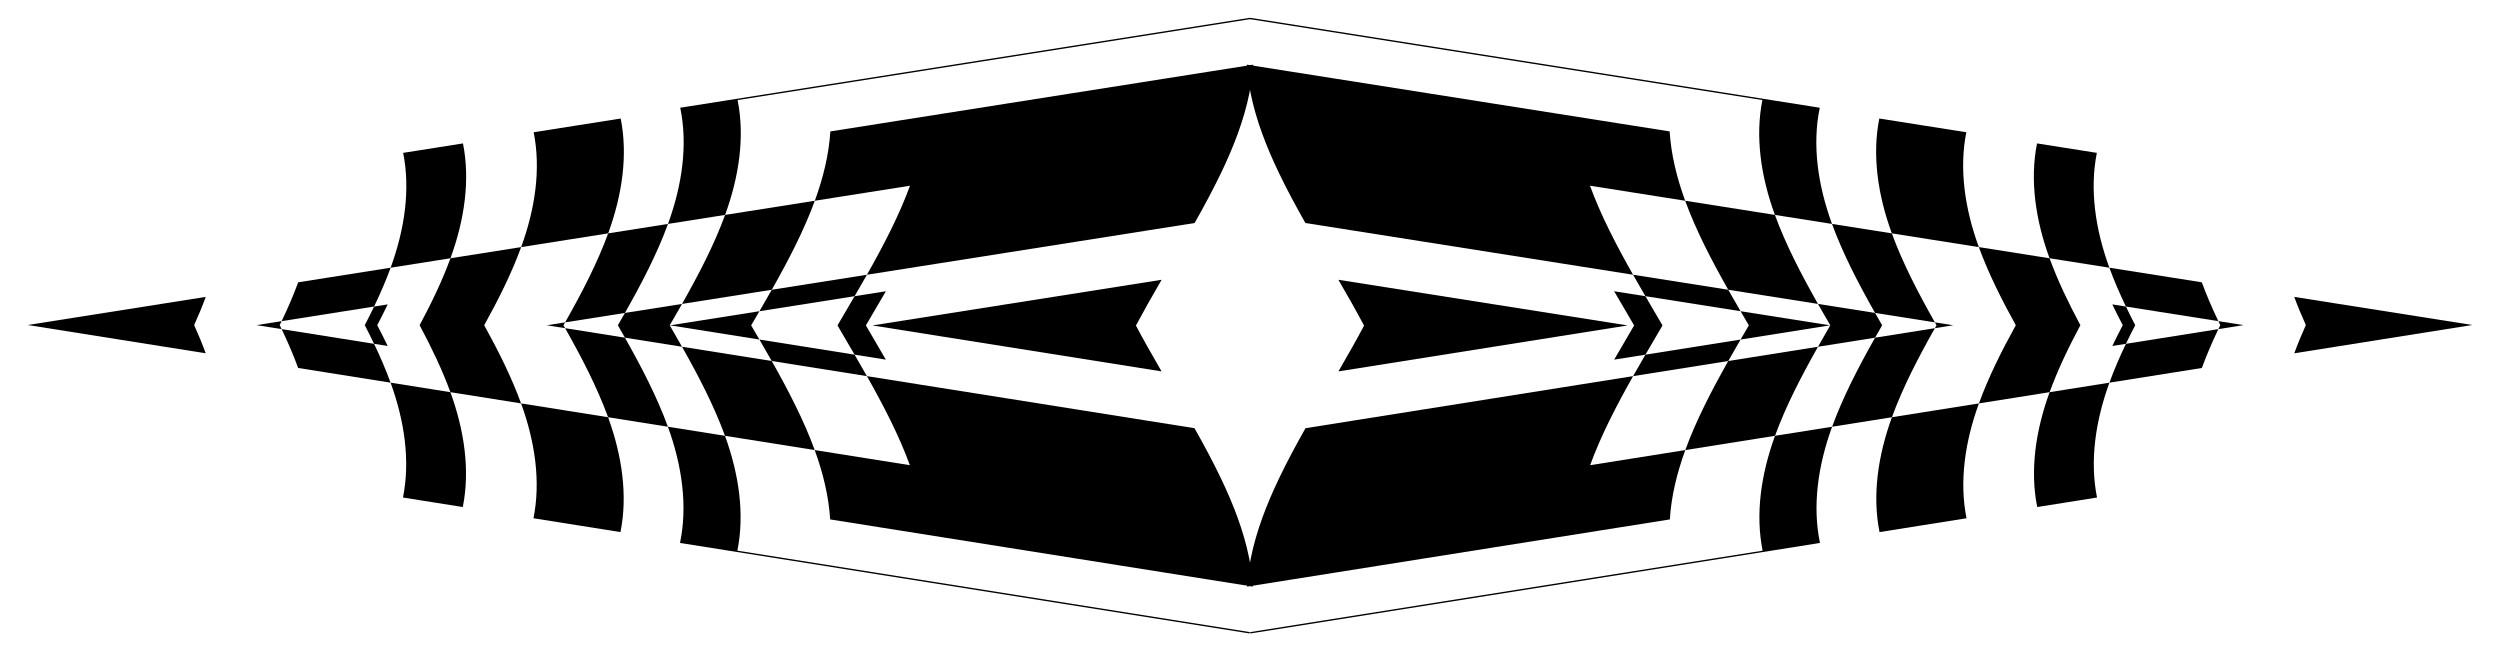
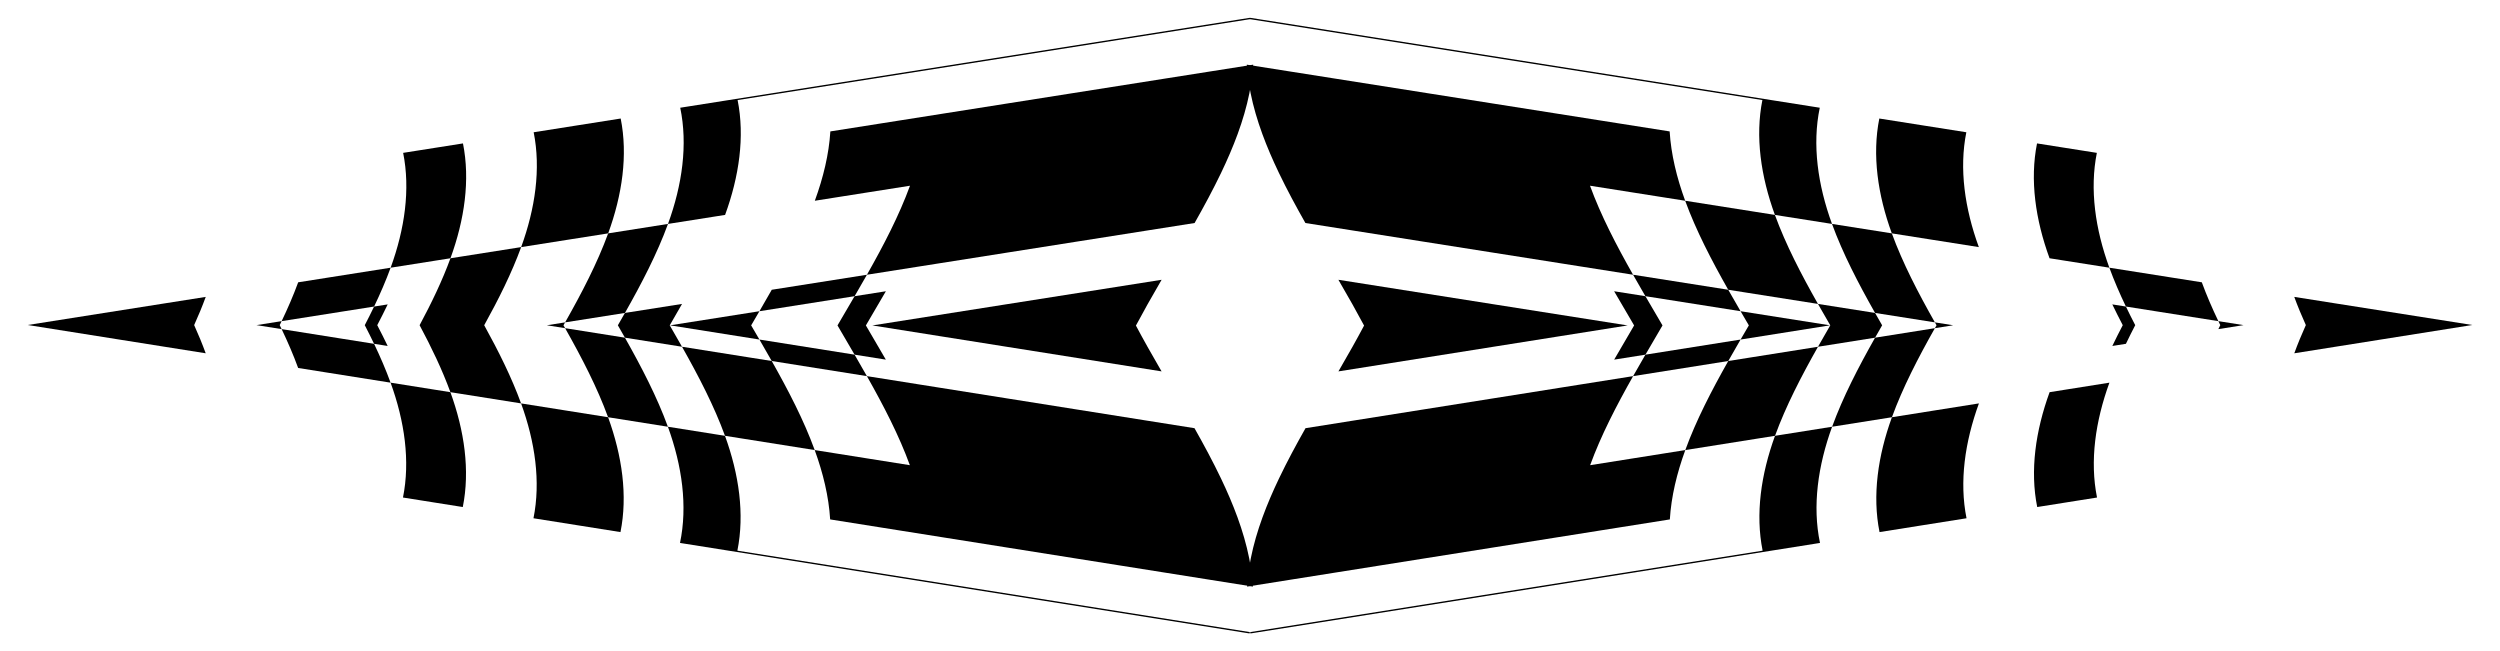
<svg xmlns="http://www.w3.org/2000/svg" version="1.1" id="Layer_1" x="0px" y="0px" viewBox="0 0 2618 682" enable-background="new 0 0 2618 682" xml:space="preserve">
  <g>
    <g>
      <path d="M2589,340.338c-62.139,9.875-124.277,19.749-186.416,29.624c3.589-9.849,7.656-19.691,12.097-29.534    c-4.451-9.838-8.528-19.676-12.127-29.522C2464.702,320.717,2526.851,330.528,2589,340.338z" />
      <path d="M2349.436,340.462c-8.789,1.397-17.577,2.793-26.365,4.19c0.666-1.393,1.339-2.786,2.018-4.177    c-0.68-1.391-1.354-2.783-2.022-4.175C2331.856,337.687,2340.646,339.075,2349.436,340.462z" />
-       <path d="M2323.07,344.652c-6.488,13.565-12.34,27.123-17.286,40.693c-32.267,5.128-64.533,10.255-96.8,15.383    c4.946-13.571,10.798-27.128,17.286-40.693C2258.537,354.907,2290.803,349.78,2323.07,344.652z" />
      <path d="M2323.066,336.3c-6.502-13.558-12.368-27.11-17.328-40.675c-32.272-5.094-64.544-10.189-96.816-15.283    c4.96,13.565,10.826,27.117,17.328,40.675C2258.522,326.111,2290.794,331.205,2323.066,336.3z" />
      <path d="M2208.984,400.728c-14.712,40.399-20.676,82.043-12.979,120.28c-11.388,1.81-22.776,3.62-34.165,5.429    c-9.49,1.508-18.98,3.016-28.47,4.524c-7.697-38.238-1.733-79.881,12.979-120.28    C2167.228,407.364,2188.106,404.046,2208.984,400.728z" />
      <path d="M2208.922,280.341c-14.754-40.384-20.761-82.021-13.104-120.267c-11.39-1.798-22.78-3.596-34.17-5.394    c-9.492-1.498-18.984-2.997-28.475-4.495c-7.657,38.246-1.65,79.883,13.104,120.267    C2167.158,273.749,2188.04,277.045,2208.922,280.341z" />
      <path d="M2236.009,340.521c-3.365,6.493-6.62,12.996-9.739,19.514c-4.745,0.754-9.49,1.508-14.235,2.262    c3.479-7.273,7.129-14.526,10.912-21.77c-3.79-7.239-7.447-14.489-10.934-21.758c4.746,0.749,9.492,1.498,14.238,2.247    C2229.375,327.532,2232.637,334.031,2236.009,340.521z" />
-       <path d="M2178.59,340.551c-12.489,23.328-23.666,46.612-32.24,70.131c-24.675,3.921-49.349,7.842-74.023,11.763    c10.011-27.459,23.57-54.598,38.621-81.86c-15.08-27.246-28.667-54.371-38.706-81.82c24.679,3.896,49.357,7.791,74.036,11.687    C2154.875,293.963,2166.077,317.236,2178.59,340.551z" />
      <path d="M2059.347,542.725c-30.369,4.826-60.737,9.652-91.106,14.478c-7.697-38.238-1.733-79.881,12.979-120.28    c30.369-4.826,60.737-9.652,91.106-14.478C2057.614,462.844,2051.65,504.488,2059.347,542.725z" />
      <path d="M2059.138,138.499c-30.374-4.795-60.747-9.589-91.121-14.384c-7.657,38.246-1.65,79.883,13.104,120.267    c30.374,4.795,60.747,9.589,91.12,14.384C2057.488,218.382,2051.48,176.745,2059.138,138.499z" />
      <path d="M2045.373,340.619c-6.385,1.015-12.771,2.029-19.156,3.044c0.571-1.012,1.144-2.024,1.718-3.035    c-0.575-1.011-1.149-2.022-1.721-3.033C2032.6,338.603,2038.987,339.611,2045.373,340.619z" />
      <path d="M1963.582,353.617c20.878-3.318,41.757-6.636,62.635-9.954c-17.595,31.164-33.625,62.063-44.997,93.26    c-20.878,3.318-41.757,6.636-62.635,9.954C1929.957,415.68,1945.987,384.781,1963.582,353.617z" />
      <path d="M1963.569,327.706c20.882,3.296,41.764,6.593,62.645,9.889c-17.627-31.146-33.689-62.028-45.094-93.213    c-20.882-3.296-41.764-6.593-62.646-9.889C1929.879,265.678,1945.942,296.56,1963.569,327.706z" />
      <path d="M1905.897,568.57c-198.819,31.595-397.638,63.191-596.458,94.786c-0.099-0.471-0.196-0.942-0.291-1.413    c178.89-28.428,357.78-56.856,536.67-85.285c-7.697-38.238-1.733-79.881,12.979-120.28c19.929-3.167,39.859-6.334,59.788-9.501    C1903.698,487.757,1897.798,529.941,1905.897,568.57z" />
      <path d="M1905.661,112.813c-198.852-31.39-397.704-62.779-596.555-94.169c-0.098,0.471-0.195,0.942-0.289,1.414    c178.919,28.243,357.838,56.486,536.757,84.73c-7.657,38.246-1.65,79.883,13.104,120.267c19.933,3.146,39.865,6.293,59.798,9.439    C1903.546,193.628,1897.602,151.451,1905.661,112.813z" />
      <path d="M1970.974,340.658c-2.485,4.319-4.952,8.638-7.392,12.959c-19.929,3.167-39.859,6.334-59.788,9.501    c4.224-7.481,8.527-14.954,12.87-22.432c-4.35-7.474-8.661-14.942-12.893-22.419c19.933,3.146,39.865,6.293,59.798,9.439    C1966.013,332.025,1968.484,336.342,1970.974,340.658z" />
      <path d="M1809.841,378.049c31.318-4.977,62.635-9.954,93.953-14.93c-17.595,31.164-33.625,62.063-44.997,93.26    c-31.318,4.977-62.635,9.954-93.953,14.93C1776.216,440.111,1792.246,409.213,1809.841,378.049z" />
      <path d="M1809.802,303.434c31.323,4.944,62.646,9.889,93.968,14.833c-17.627-31.146-33.689-62.028-45.094-93.213    c-31.323-4.944-62.646-9.889-93.968-14.833C1776.113,241.406,1792.176,272.288,1809.802,303.434z" />
      <path d="M1916.377,340.686c-31.213,4.96-62.425,9.92-93.637,14.88c2.876-4.952,5.764-9.896,8.652-14.836    c-2.893-4.937-5.786-9.878-8.667-14.827C1853.942,330.83,1885.16,335.758,1916.377,340.686z" />
      <path d="M1822.74,355.566c-4.353,7.495-8.665,14.984-12.899,22.482c-33.216,5.278-66.431,10.557-99.647,15.835    c4.234-7.498,8.546-14.988,12.899-22.482C1756.308,366.123,1789.524,360.845,1822.74,355.566z" />
      <path d="M1822.724,325.903c-4.36-7.49-8.68-14.975-12.922-22.469c-33.221-5.244-66.442-10.488-99.663-15.732    c4.241,7.494,8.562,14.979,12.922,22.469C1756.282,315.414,1789.503,320.659,1822.724,325.903z" />
      <path d="M1665.197,487.144c33.216-5.278,66.431-10.557,99.647-15.835c-8.846,24.285-14.735,48.707-16.181,72.626    c-23.725,3.77-47.451,7.541-71.176,11.311c-123.847,19.681-247.694,39.362-371.541,59.043c0.596-9.88,1.938-19.842,3.935-29.815    c2.851-14.226,7.041-28.523,12.247-42.812c4.946-13.571,10.798-27.128,17.286-40.693c8.4-17.56,17.813-35.035,27.711-52.566    c96.8-15.383,193.6-30.766,290.399-46.149c17.557-2.79,35.114-5.58,52.671-8.37C1692.6,425.048,1676.569,455.947,1665.197,487.144    z" />
      <path d="M1665.046,194.488c33.221,5.244,66.442,10.488,99.663,15.732c-8.871-24.276-14.785-48.691-16.256-72.609    c-23.729-3.746-47.459-7.492-71.188-11.237c-123.867-19.553-247.734-39.106-371.601-58.659c0.607,9.879,1.958,19.84,3.965,29.811    c2.865,14.223,7.071,28.516,12.291,42.799c4.96,13.565,10.826,27.117,17.328,40.675c8.418,17.551,17.849,35.017,27.766,52.538    c96.816,15.283,193.631,30.566,290.447,45.848c17.56,2.772,35.119,5.544,52.679,8.316    C1692.513,256.555,1676.45,225.673,1665.046,194.488z" />
      <path d="M1740.968,340.777c-5.951,10.211-11.941,20.407-17.875,30.625c-10.914,1.734-21.827,3.469-32.741,5.203    c6.939-11.948,13.955-23.867,20.894-35.813c-6.951-11.939-13.98-23.85-20.931-35.791c10.916,1.723,21.831,3.446,32.746,5.169    C1729.006,320.382,1735.007,330.572,1740.968,340.777z" />
      <path d="M1704.455,340.796c-100.95,16.042-201.9,32.085-302.85,48.127c4.969-8.563,9.883-17.118,14.683-25.685    c4.167-7.437,8.239-14.866,12.177-22.3c-3.946-7.429-8.026-14.855-12.2-22.287c-4.809-8.562-9.732-17.112-14.71-25.67    C1502.522,308.92,1603.488,324.858,1704.455,340.796z" />
    </g>
    <g>
      <path d="M29,340.338c62.139,9.875,124.277,19.749,186.416,29.624c-3.589-9.849-7.656-19.691-12.097-29.534    c4.451-9.838,8.528-19.676,12.128-29.522C153.298,320.717,91.149,330.528,29,340.338z" />
      <path d="M268.564,340.462c8.789,1.397,17.577,2.793,26.366,4.19c-0.667-1.393-1.339-2.786-2.018-4.177    c0.68-1.391,1.354-2.783,2.022-4.175C286.144,337.687,277.354,339.075,268.564,340.462z" />
      <path d="M294.93,344.652c6.488,13.565,12.34,27.123,17.286,40.693c32.267,5.128,64.533,10.255,96.8,15.383    c-4.946-13.571-10.798-27.128-17.286-40.693C359.463,354.907,327.197,349.78,294.93,344.652z" />
      <path d="M294.934,336.3c6.502-13.558,12.368-27.11,17.328-40.675c32.272-5.094,64.544-10.189,96.816-15.283    c-4.96,13.565-10.826,27.117-17.328,40.675C359.478,326.111,327.206,331.205,294.934,336.3z" />
      <path d="M409.016,400.728c14.712,40.399,20.676,82.043,12.979,120.28c11.388,1.81,22.776,3.62,34.165,5.429    c9.49,1.508,18.98,3.016,28.471,4.524c7.697-38.238,1.733-79.881-12.979-120.28C450.772,407.364,429.894,404.046,409.016,400.728z    " />
      <path d="M409.078,280.341c14.754-40.384,20.761-82.021,13.103-120.267c11.39-1.798,22.78-3.596,34.17-5.394    c9.492-1.498,18.983-2.997,28.475-4.495c7.657,38.246,1.65,79.883-13.103,120.267C450.842,273.749,429.96,277.045,409.078,280.341    z" />
      <path d="M381.991,340.521c3.365,6.493,6.62,12.996,9.738,19.514c4.745,0.754,9.49,1.508,14.235,2.262    c-3.48-7.273-7.129-14.526-10.912-21.77c3.79-7.239,7.447-14.489,10.934-21.758c-4.746,0.749-9.492,1.498-14.238,2.247    C388.625,327.532,385.363,334.031,381.991,340.521z" />
      <path d="M439.41,340.551c12.489,23.328,23.666,46.612,32.241,70.131c24.674,3.921,49.349,7.842,74.023,11.763    c-10.011-27.459-23.57-54.598-38.621-81.86c15.08-27.246,28.667-54.371,38.706-81.82c-24.679,3.896-49.357,7.791-74.036,11.687    C463.125,293.963,451.923,317.236,439.41,340.551z" />
      <path d="M558.653,542.725c30.369,4.826,60.737,9.652,91.106,14.478c7.697-38.238,1.733-79.881-12.979-120.28    c-30.369-4.826-60.737-9.652-91.106-14.478C560.386,462.844,566.35,504.488,558.653,542.725z" />
      <path d="M558.862,138.499c30.374-4.795,60.747-9.589,91.121-14.384c7.657,38.246,1.65,79.883-13.103,120.267    c-30.374,4.795-60.747,9.589-91.121,14.384C560.513,218.382,566.52,176.745,558.862,138.499z" />
      <path d="M572.627,340.619c6.385,1.015,12.771,2.029,19.156,3.044c-0.571-1.012-1.144-2.024-1.718-3.035    c0.575-1.011,1.149-2.022,1.721-3.033C585.4,338.603,579.013,339.611,572.627,340.619z" />
      <path d="M654.418,353.617c-20.878-3.318-41.757-6.636-62.635-9.954c17.595,31.164,33.625,62.063,44.997,93.26    c20.878,3.318,41.757,6.636,62.635,9.954C688.043,415.68,672.013,384.781,654.418,353.617z" />
      <path d="M654.431,327.706c-20.882,3.296-41.764,6.593-62.645,9.889c17.627-31.146,33.689-62.028,45.094-93.213    c20.882-3.296,41.764-6.593,62.645-9.889C688.121,265.678,672.058,296.56,654.431,327.706z" />
      <path d="M712.103,568.57c198.819,31.595,397.638,63.191,596.458,94.786c0.099-0.471,0.196-0.942,0.291-1.413    c-178.89-28.428-357.78-56.856-536.67-85.285c7.697-38.238,1.733-79.881-12.979-120.28c-19.929-3.167-39.859-6.334-59.788-9.501    C714.302,487.757,720.202,529.941,712.103,568.57z" />
      <path d="M712.339,112.813c198.852-31.39,397.704-62.779,596.555-94.169c0.098,0.471,0.195,0.942,0.289,1.414    c-178.919,28.243-357.838,56.486-536.758,84.73c7.657,38.246,1.65,79.883-13.103,120.267c-19.933,3.146-39.865,6.293-59.798,9.439    C714.454,193.628,720.398,151.451,712.339,112.813z" />
      <path d="M647.026,340.658c2.485,4.319,4.951,8.638,7.392,12.959c19.929,3.167,39.859,6.334,59.788,9.501    c-4.224-7.481-8.527-14.954-12.87-22.432c4.35-7.474,8.661-14.942,12.893-22.419c-19.933,3.146-39.865,6.293-59.798,9.439    C651.987,332.025,649.516,336.342,647.026,340.658z" />
      <path d="M808.159,378.049c-31.318-4.977-62.635-9.954-93.953-14.93c17.595,31.164,33.625,62.063,44.997,93.26    c31.318,4.977,62.635,9.954,93.953,14.93C841.784,440.111,825.753,409.213,808.159,378.049z" />
-       <path d="M808.198,303.434c-31.323,4.944-62.645,9.889-93.968,14.833c17.627-31.146,33.689-62.028,45.094-93.213    c31.323-4.944,62.645-9.889,93.968-14.833C841.887,241.406,825.824,272.288,808.198,303.434z" />
      <path d="M701.623,340.686c31.212,4.96,62.425,9.92,93.637,14.88c-2.876-4.952-5.764-9.896-8.652-14.836    c2.893-4.937,5.786-9.878,8.667-14.827C764.058,330.83,732.841,335.758,701.623,340.686z" />
      <path d="M795.26,355.566c4.353,7.495,8.665,14.984,12.899,22.482c33.216,5.278,66.431,10.557,99.647,15.835    c-4.234-7.498-8.546-14.988-12.899-22.482C861.692,366.123,828.476,360.845,795.26,355.566z" />
      <path d="M795.276,325.903c4.36-7.49,8.68-14.975,12.922-22.469c33.221-5.244,66.442-10.488,99.663-15.732    c-4.241,7.494-8.562,14.979-12.922,22.469C861.718,315.414,828.497,320.659,795.276,325.903z" />
      <path d="M952.803,487.144c-33.216-5.278-66.431-10.557-99.647-15.835c8.846,24.285,14.735,48.707,16.181,72.626    c23.725,3.77,47.451,7.541,71.176,11.311c123.847,19.681,247.694,39.362,371.541,59.043c-0.596-9.88-1.938-19.842-3.935-29.815    c-2.851-14.226-7.041-28.523-12.247-42.812c-4.946-13.571-10.798-27.128-17.286-40.693c-8.4-17.56-17.813-35.035-27.711-52.566    c-96.8-15.383-193.6-30.766-290.399-46.149c-17.557-2.79-35.114-5.58-52.67-8.37C925.4,425.048,941.431,455.947,952.803,487.144z" />
      <path d="M952.954,194.488c-33.221,5.244-66.442,10.488-99.663,15.732c8.871-24.276,14.785-48.691,16.256-72.609    c23.729-3.746,47.459-7.492,71.188-11.237c123.867-19.553,247.734-39.106,371.601-58.659c-0.607,9.879-1.958,19.84-3.965,29.811    c-2.865,14.223-7.071,28.516-12.291,42.799c-4.96,13.565-10.826,27.117-17.328,40.675c-8.418,17.551-17.849,35.017-27.766,52.538    c-96.816,15.283-193.631,30.566-290.447,45.848c-17.56,2.772-35.119,5.544-52.679,8.316    C925.487,256.555,941.55,225.673,952.954,194.488z" />
      <path d="M877.032,340.777c5.951,10.211,11.941,20.407,17.875,30.625c10.914,1.734,21.827,3.469,32.741,5.203    c-6.939-11.948-13.955-23.867-20.894-35.813c6.951-11.939,13.98-23.85,20.931-35.791c-10.915,1.723-21.831,3.446-32.746,5.169    C888.994,320.382,882.993,330.572,877.032,340.777z" />
      <path d="M913.545,340.796c100.95,16.042,201.9,32.085,302.85,48.127c-4.969-8.563-9.883-17.118-14.683-25.685    c-4.167-7.437-8.239-14.866-12.177-22.3c3.946-7.429,8.026-14.855,12.2-22.287c4.809-8.562,9.732-17.112,14.71-25.67    C1115.478,308.92,1014.512,324.858,913.545,340.796z" />
    </g>
  </g>
</svg>